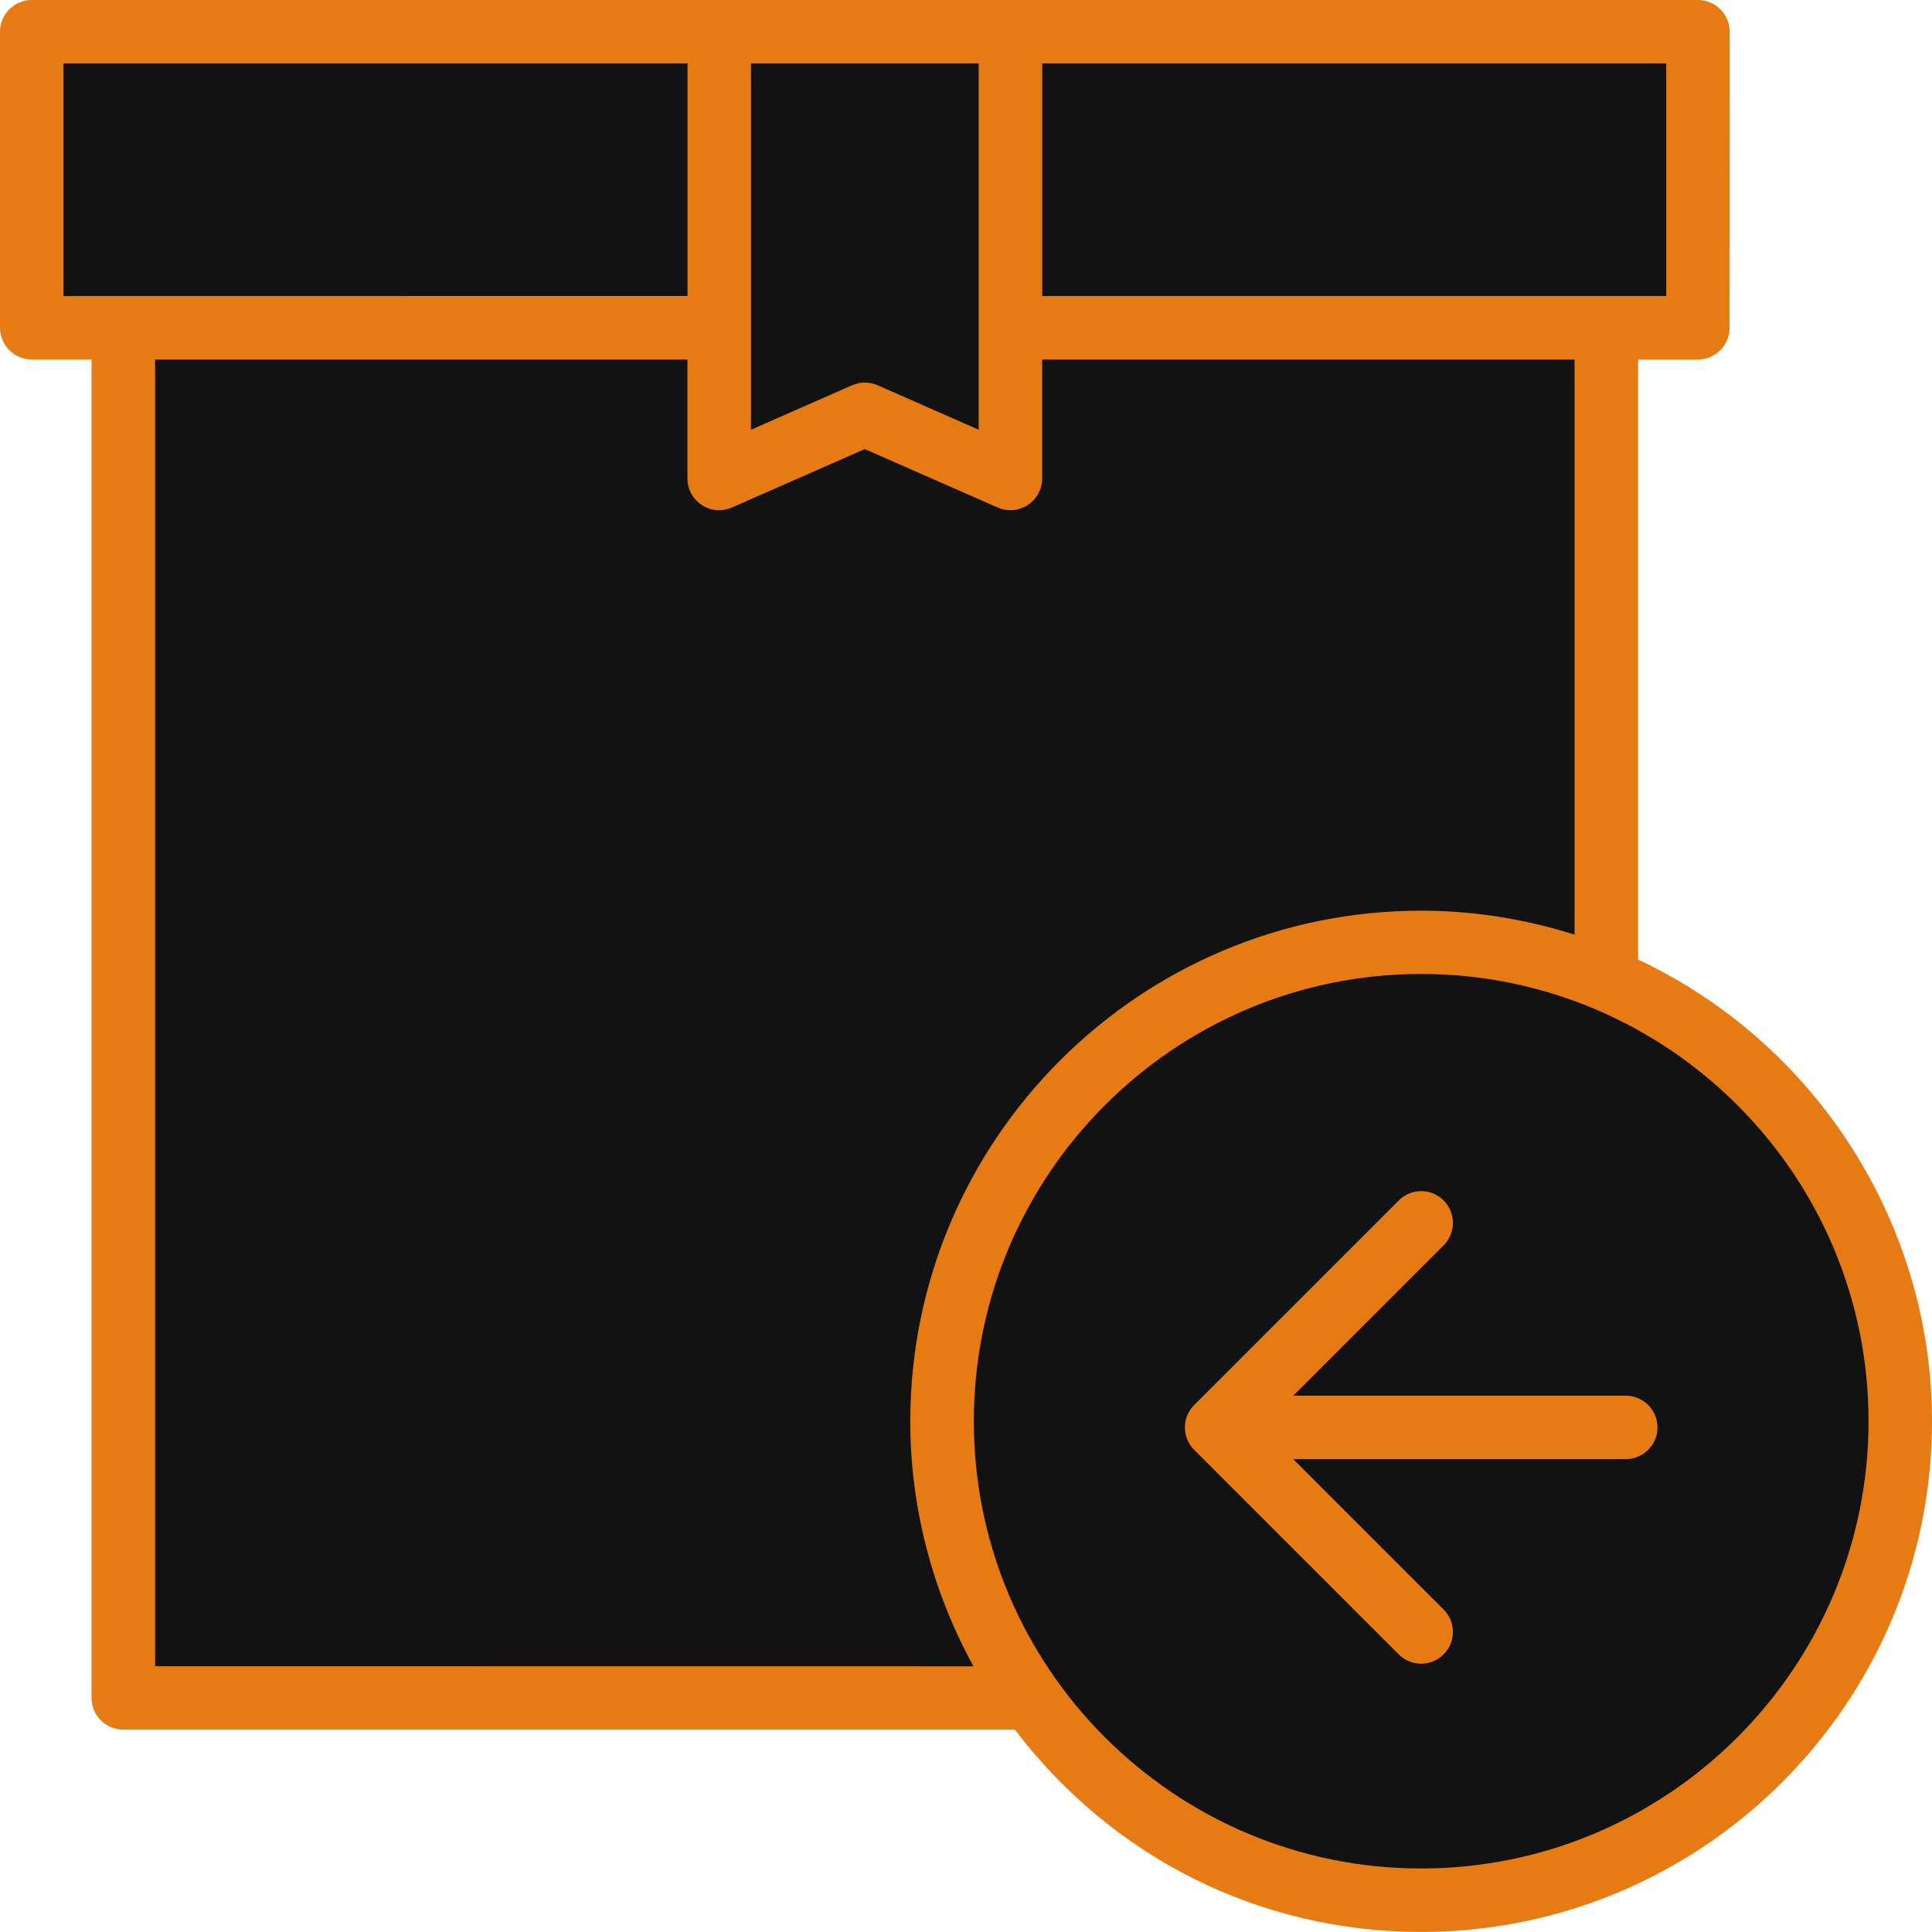
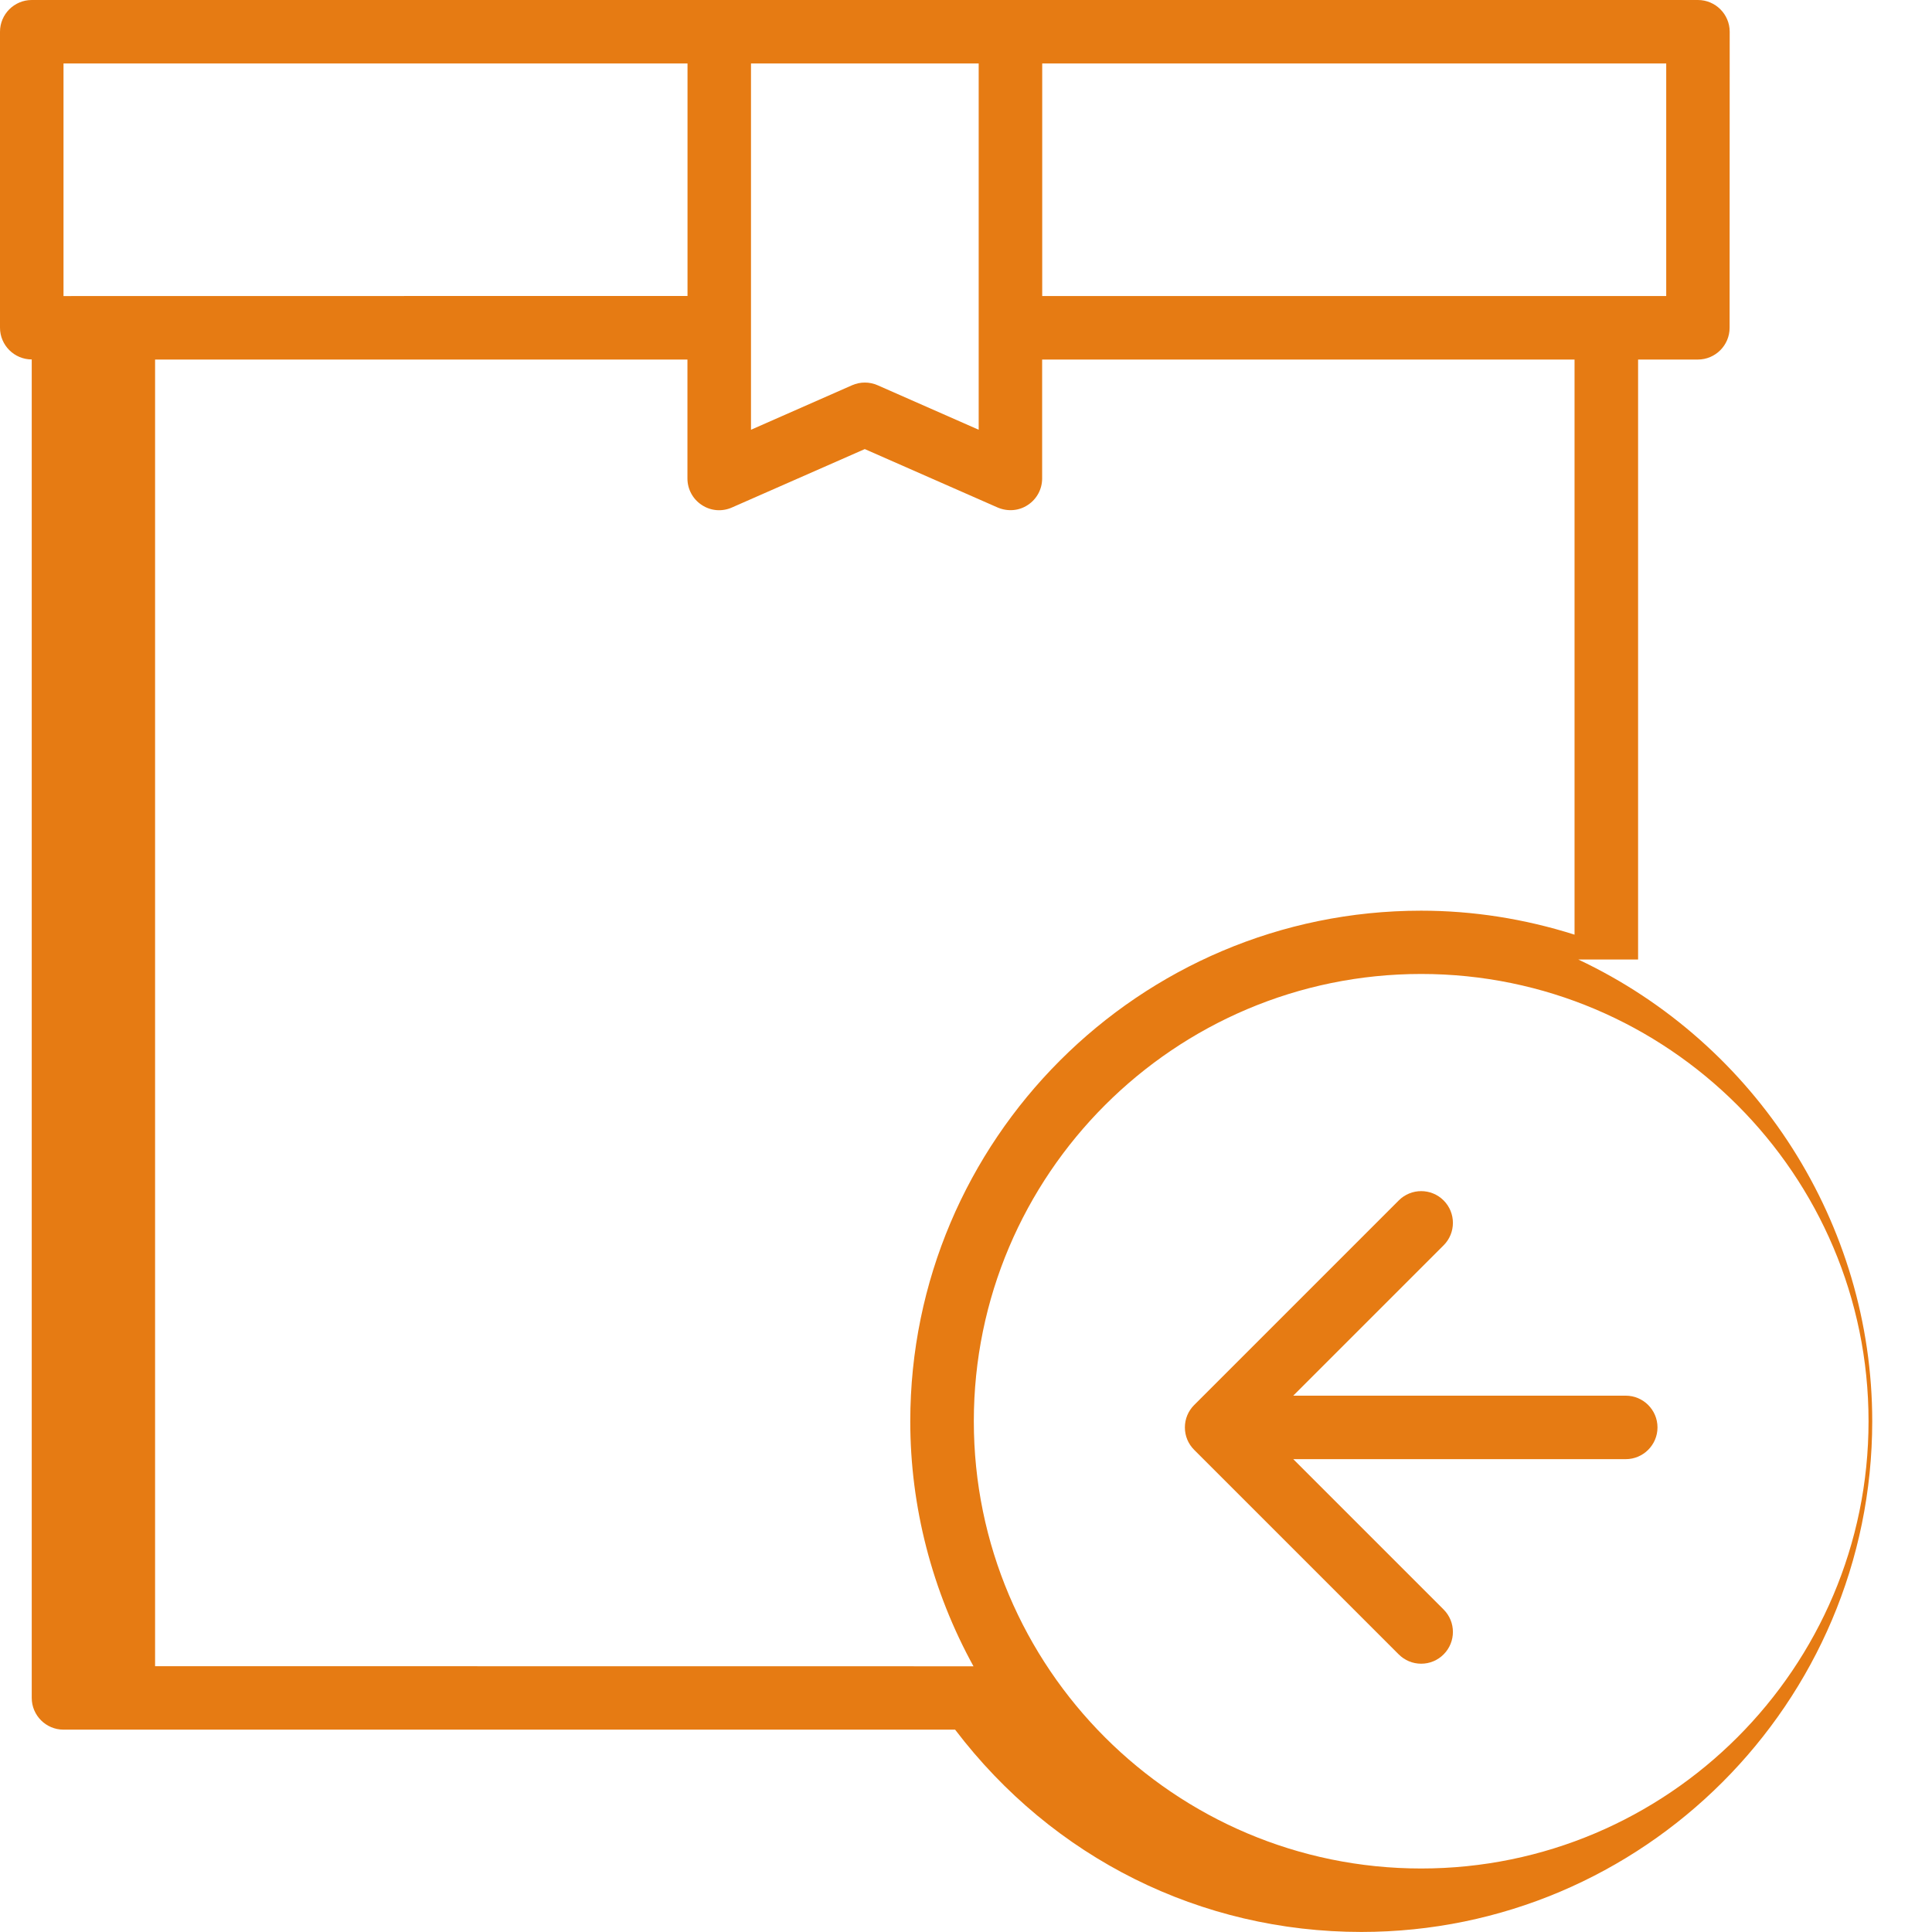
<svg xmlns="http://www.w3.org/2000/svg" id="Layer_1" data-name="Layer 1" viewBox="0 0 80.651 80.65">
  <defs>
    <style>
      .cls-1 {
        fill: #121212;
      }

      .cls-1, .cls-2 {
        stroke-width: 0px;
      }

      .cls-2 {
        fill: #e67b13;
      }
    </style>
  </defs>
-   <path class="cls-1" d="m66.978,40.873V13.941h4.519V1.377H1.377v12.564h3.562v56.825h37.541c3.623,5.448,9.812,9.042,16.845,9.042,11.168,0,20.222-9.054,20.222-20.222,0-8.459-5.198-15.695-12.57-18.713Z" />
  <g>
-     <path class="cls-2" d="m68.382,40.055V15.009h2.495c.73,0,1.325-.595,1.325-1.325l.004-12.359c0-.73-.595-1.325-1.325-1.325H1.325C.595,0,0,.595,0,1.325v12.355c0,.73.595,1.325,1.325,1.325h2.495v55.874c0,.73.595,1.325,1.325,1.325h37.221c4.082,5.369,10.255,8.445,16.96,8.445,11.759,0,21.325-9.564,21.325-21.321,0-8.217-4.81-15.759-12.27-19.273ZM28.7,2.65v9.705l-26.049.004V2.65h26.049Zm12.156,15.29l-4.22-1.858c-.169-.075-.351-.112-.533-.112-.182,0-.364.037-.533.112l-4.22,1.858 0-15.29h9.505v15.29Zm2.651-5.581V2.65h26.049v9.708h-26.049ZM6.472,15.01h22.225v4.964c0,.448.225.863.598,1.106.375.249.846.289,1.26.105l5.545-2.438,5.549,2.44c.433.183.898.132,1.254-.105.376-.245.601-.66.601-1.108v-4.964h22.225v24.007c-2.098-.665-4.25-1.001-6.405-1.001-11.759,0-21.325,9.565-21.325,21.321,0,3.558.911,7.079,2.639,10.222l-34.164-.004V15.01Zm52.855,25.648c10.298,0,18.675,8.376,18.675,18.671s-8.377,18.671-18.675,18.671-18.675-8.376-18.675-18.671,8.377-18.671,18.675-18.671Z" />
+     <path class="cls-2" d="m68.382,40.055V15.009h2.495c.73,0,1.325-.595,1.325-1.325l.004-12.359c0-.73-.595-1.325-1.325-1.325H1.325C.595,0,0,.595,0,1.325v12.355c0,.73.595,1.325,1.325,1.325v55.874c0,.73.595,1.325,1.325,1.325h37.221c4.082,5.369,10.255,8.445,16.96,8.445,11.759,0,21.325-9.564,21.325-21.321,0-8.217-4.81-15.759-12.27-19.273ZM28.7,2.65v9.705l-26.049.004V2.65h26.049Zm12.156,15.29l-4.22-1.858c-.169-.075-.351-.112-.533-.112-.182,0-.364.037-.533.112l-4.22,1.858 0-15.29h9.505v15.29Zm2.651-5.581V2.65h26.049v9.708h-26.049ZM6.472,15.01h22.225v4.964c0,.448.225.863.598,1.106.375.249.846.289,1.26.105l5.545-2.438,5.549,2.44c.433.183.898.132,1.254-.105.376-.245.601-.66.601-1.108v-4.964h22.225v24.007c-2.098-.665-4.25-1.001-6.405-1.001-11.759,0-21.325,9.565-21.325,21.321,0,3.558.911,7.079,2.639,10.222l-34.164-.004V15.01Zm52.855,25.648c10.298,0,18.675,8.376,18.675,18.671s-8.377,18.671-18.675,18.671-18.675-8.376-18.675-18.671,8.377-18.671,18.675-18.671Z" />
    <path class="cls-2" d="m58.39,69.062c.25.251.583.389.937.389s.687-.138.937-.389c.517-.517.517-1.356,0-1.873l-6.277-6.277h13.88c.73,0,1.325-.595,1.325-1.325s-.595-1.325-1.325-1.325h-13.88l6.277-6.277c.517-.517.517-1.356,0-1.873-.516-.518-1.357-.518-1.873,0l-8.539,8.539c-.251.25-.389.583-.389.937s.138.687.389.937l8.539,8.539Z" />
  </g>
</svg>